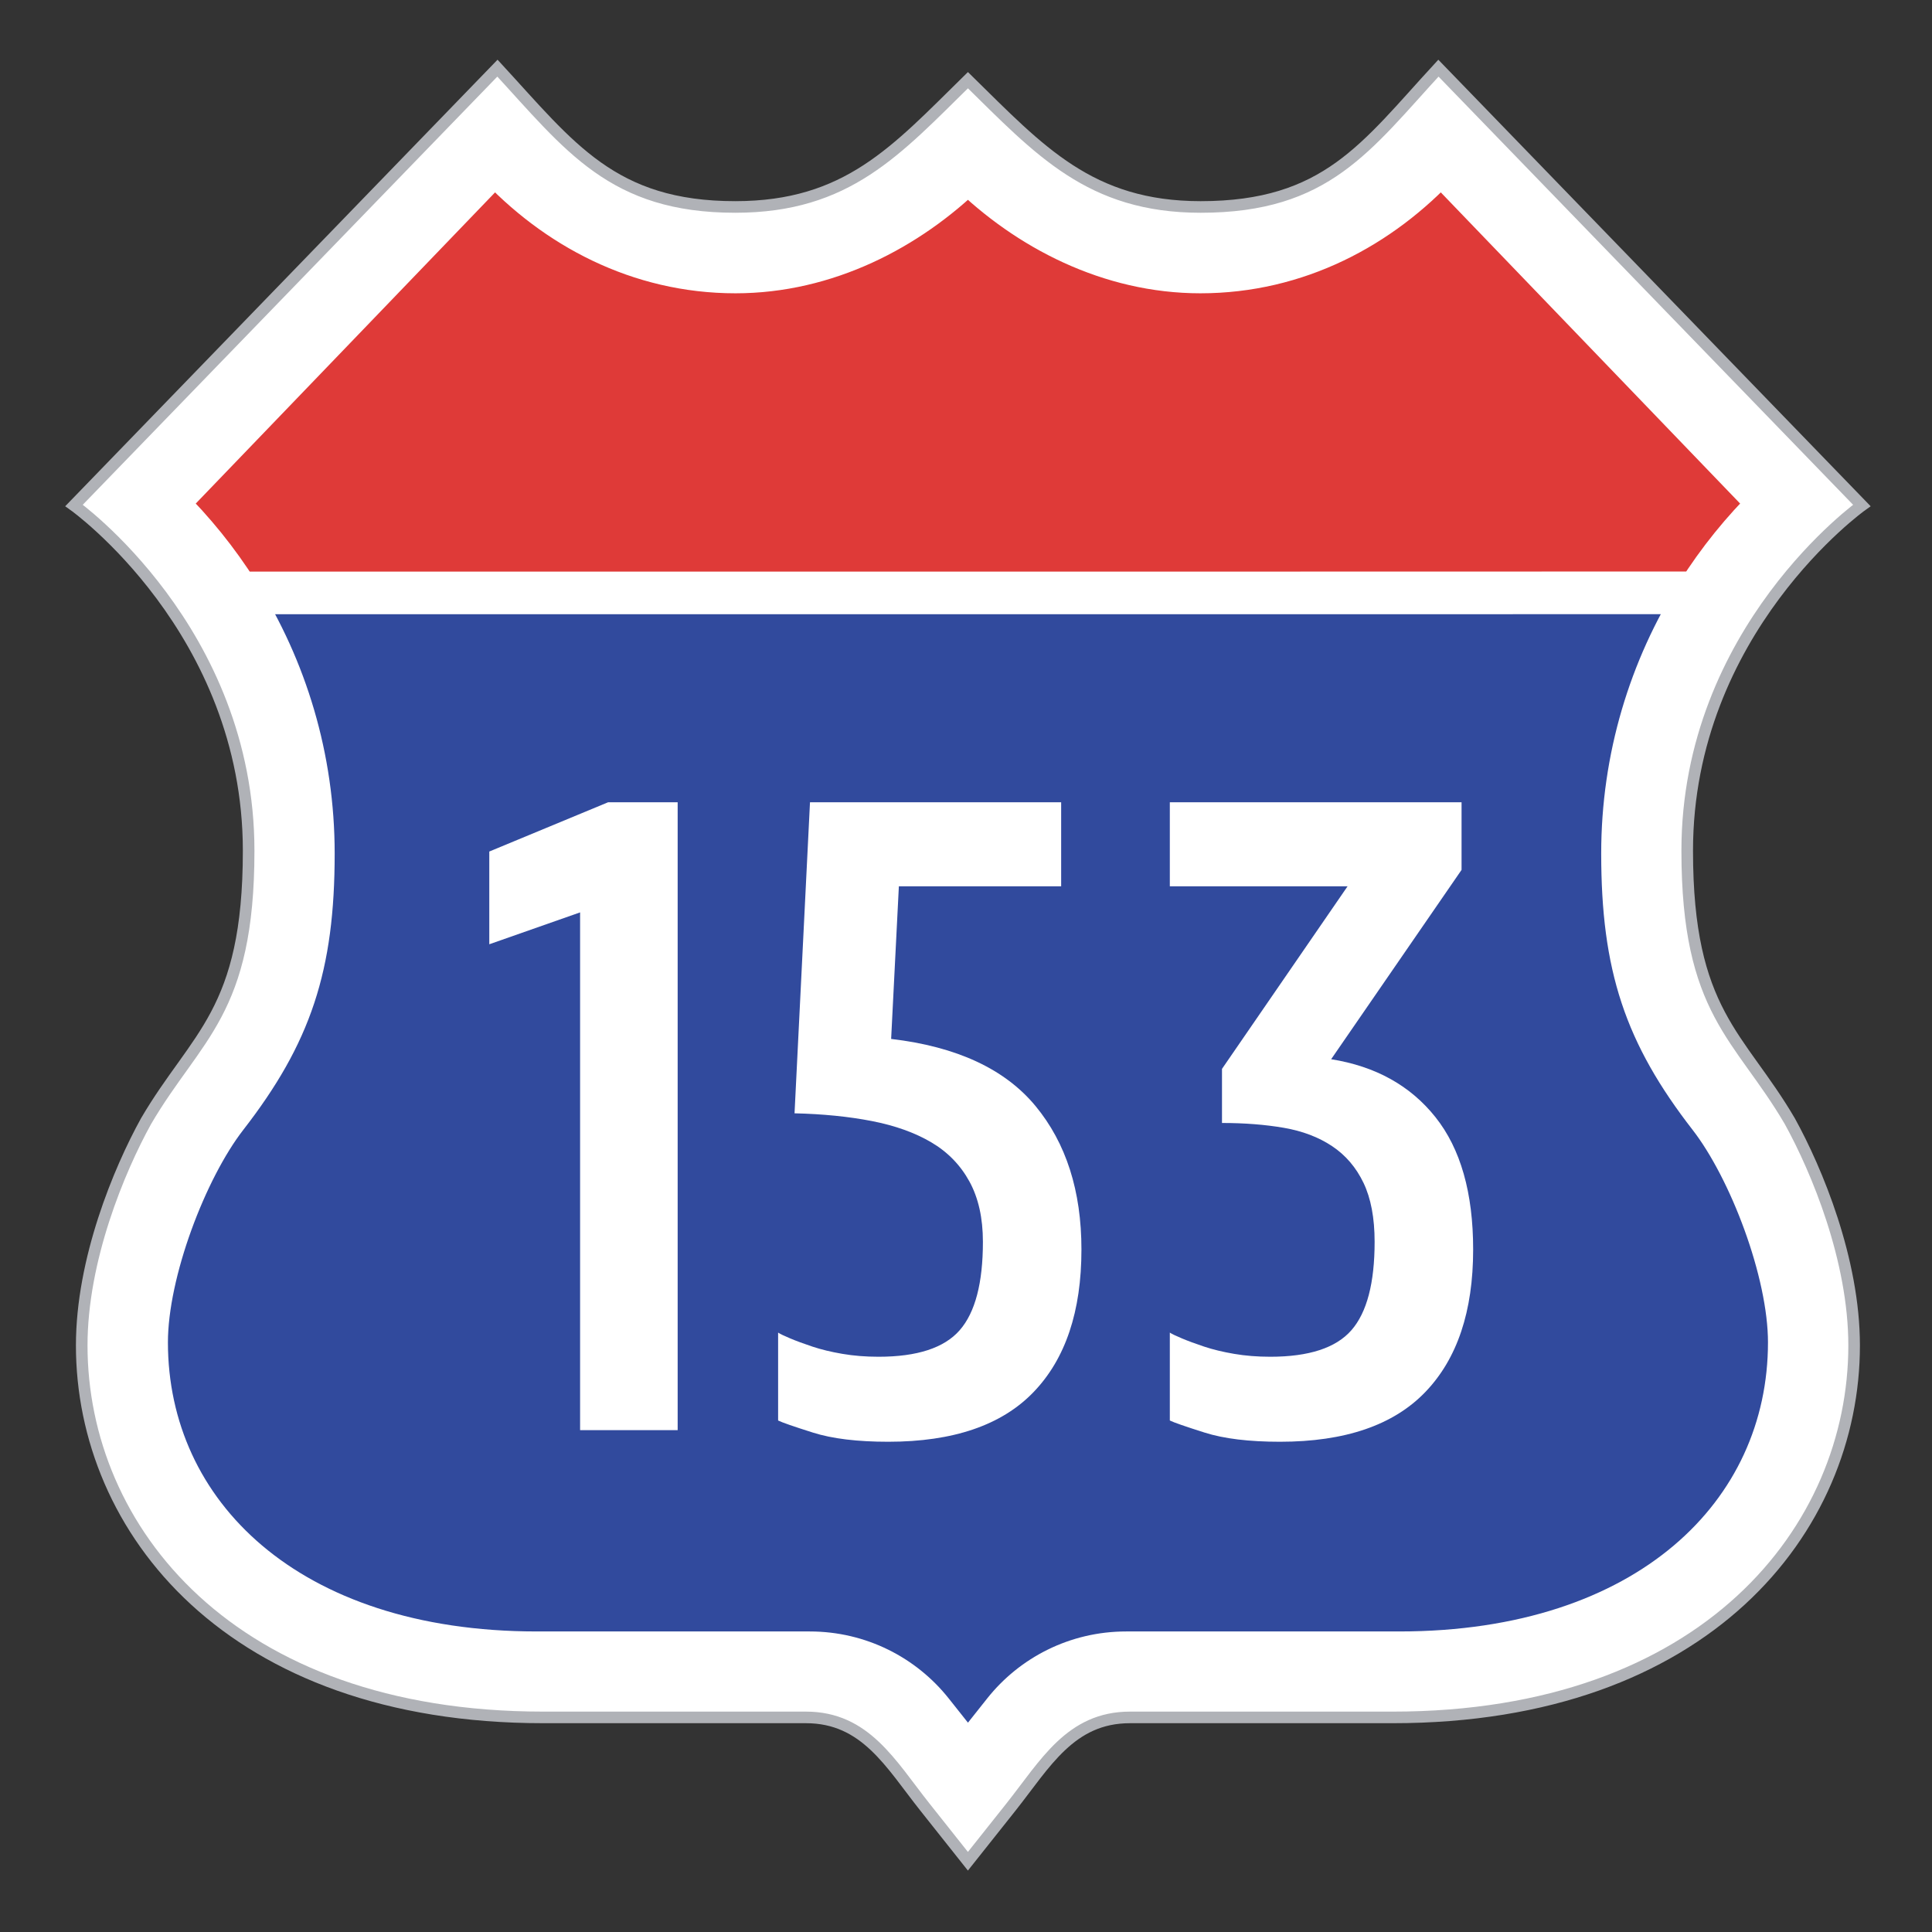
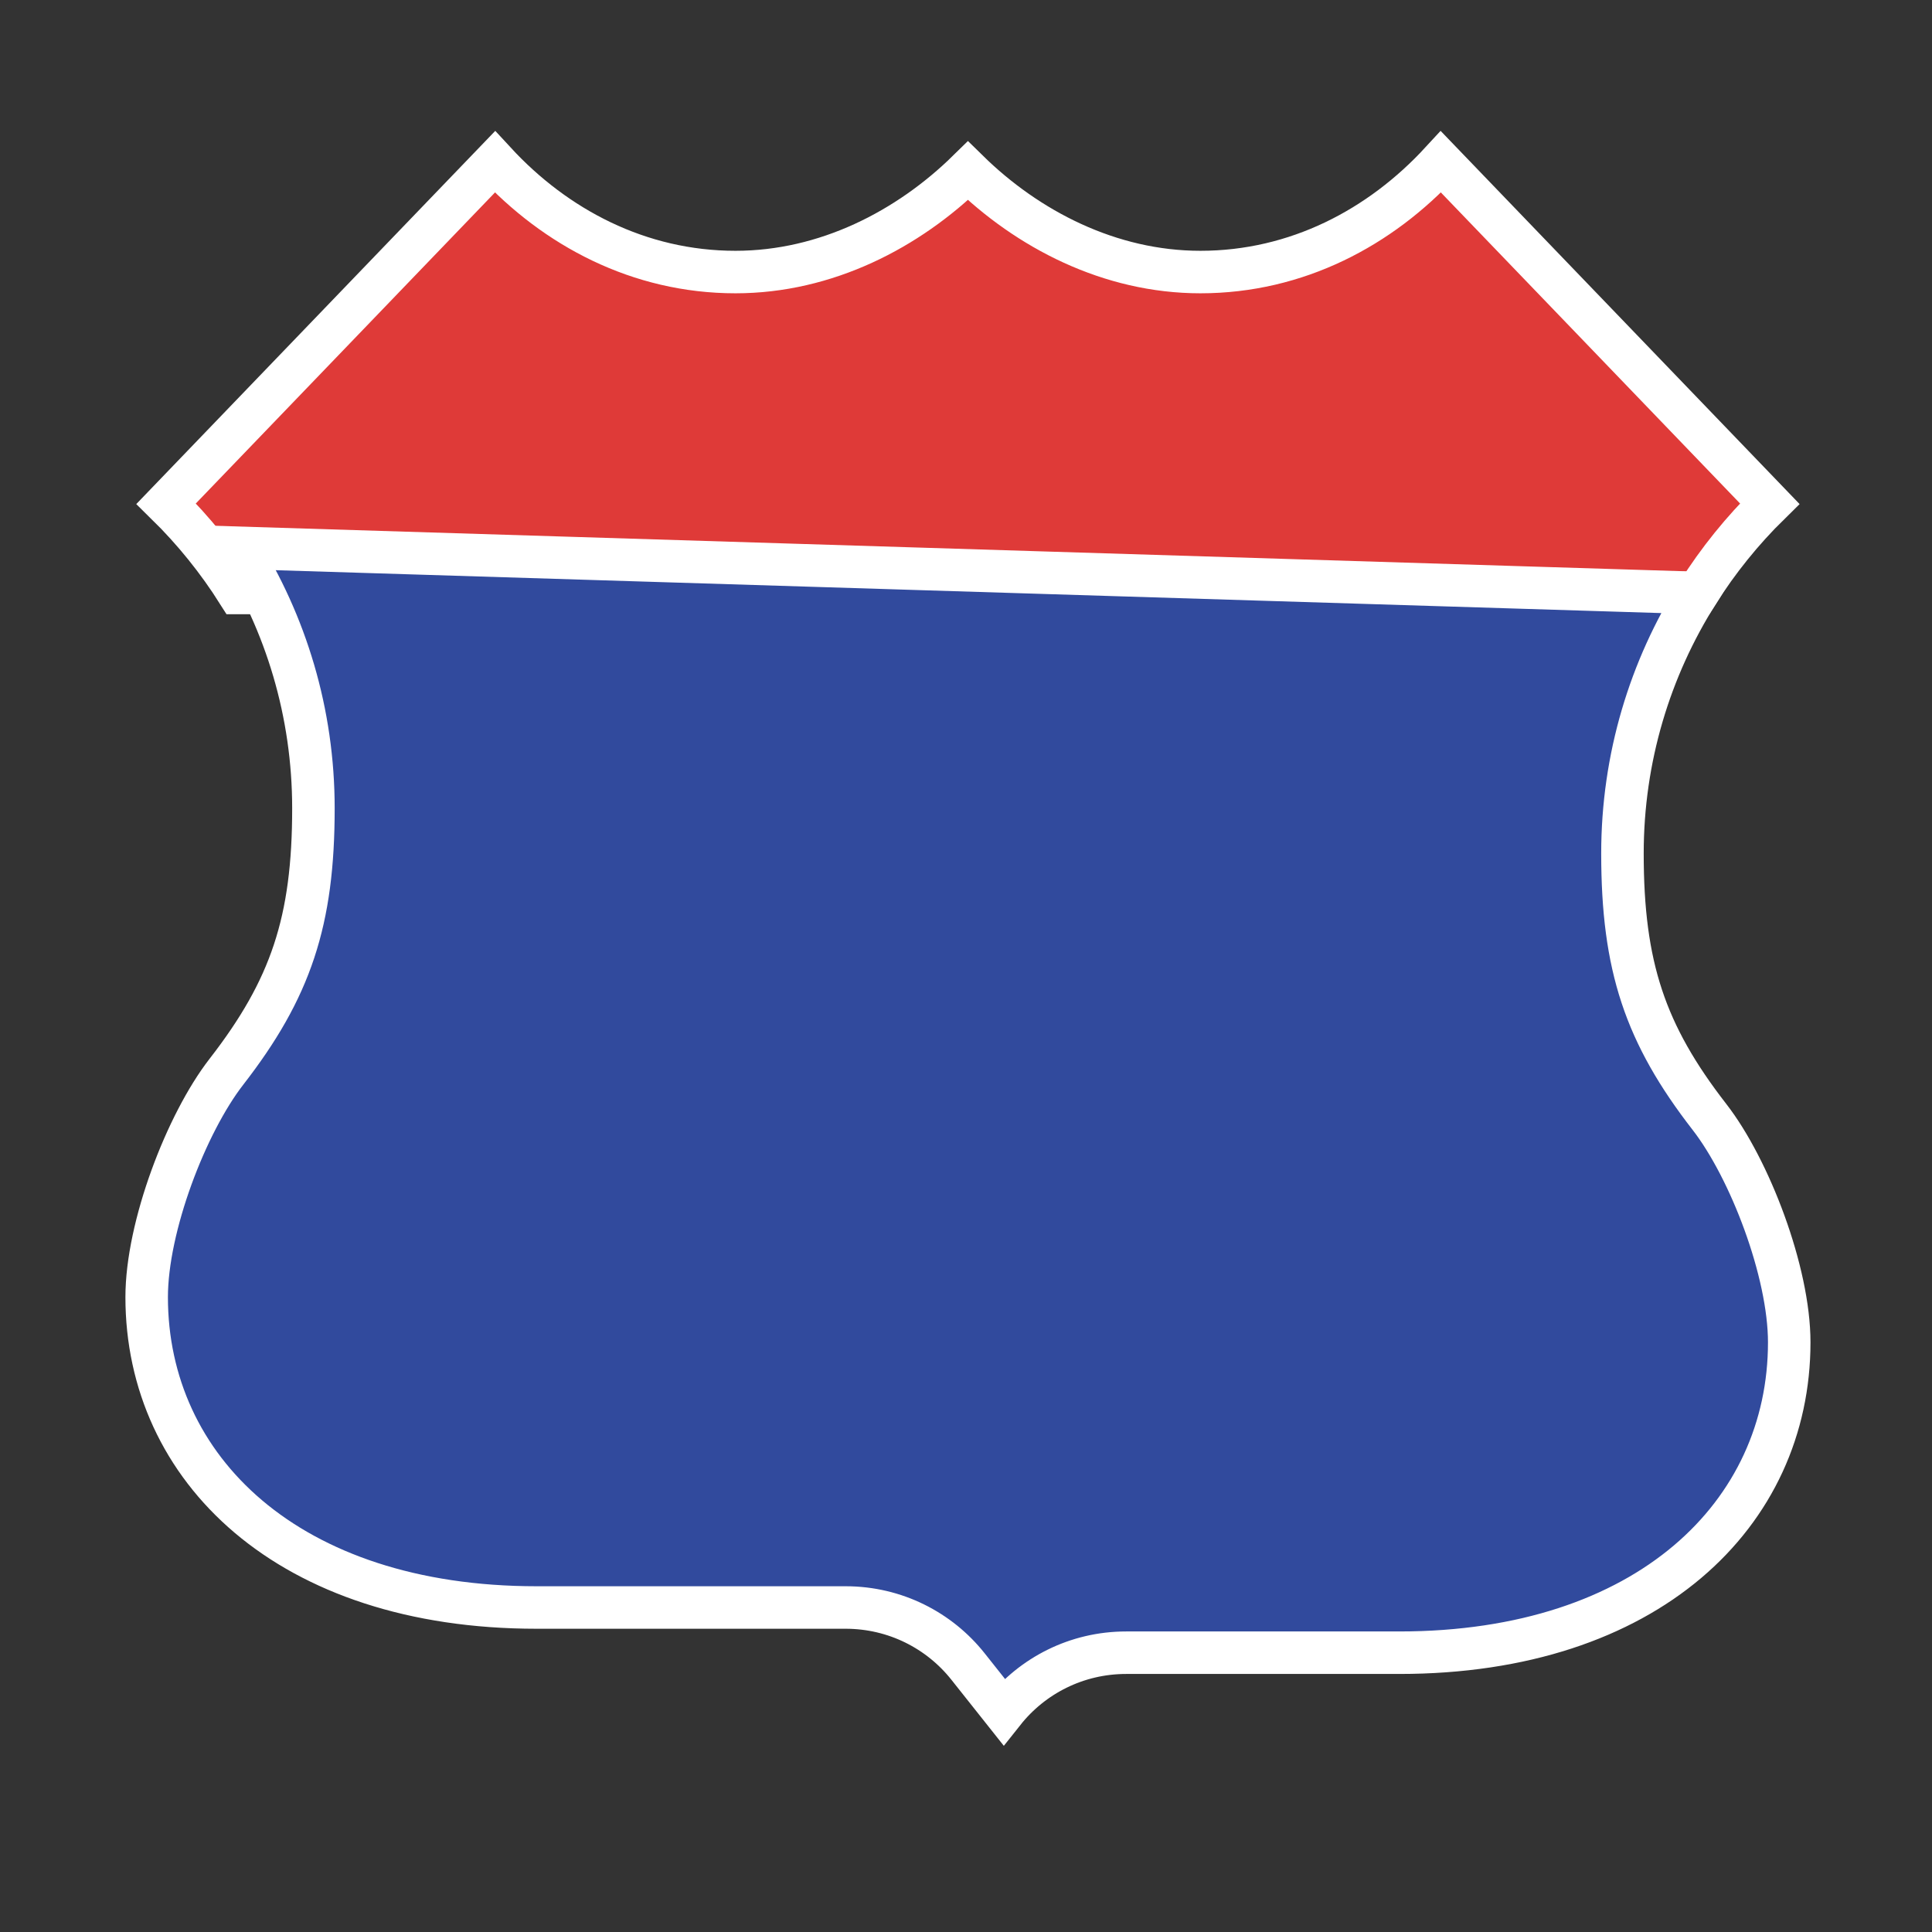
<svg xmlns="http://www.w3.org/2000/svg" version="1.1" x="0px" y="0px" width="500px" height="500px" viewBox="0 0 500 500" enable-background="new 0 0 500 500" xml:space="preserve">
  <rect x="0" y="0" width="500" height="500" fill="#333333" stroke="none" />
  <g id="basemark">
-     <path fill="#FFFFFF" stroke="#B0B2B7" stroke-width="3" d="M250.5,20.749c18.546,18.197,31.602,32.813,60.226,32.813   c32.575,0,42.777-15.569,61.537-35.925l109.575,113.175c0,0-45.188,32.212-45.188,89.363c0,41.925,13.549,47.763,26.55,69.981   c7.001,12.68,16.647,35.844,16.647,58.043c0,47.513-38.352,96.263-119.41,96.263h-68.004c-15.41,0-21.938,12.042-30.785,23.188   l-11.153,14.038L239.35,467.65c-8.848-11.146-15.375-23.188-30.785-23.188h-68.004c-81.061,0-119.412-48.75-119.412-96.263   c0-22.199,9.649-45.363,16.65-58.043c13-22.219,26.55-28.057,26.55-69.981c0-57.15-45.188-89.363-45.188-89.363L128.738,17.636   c18.759,20.355,29.762,35.925,61.538,35.925C219.3,53.561,231.954,38.945,250.5,20.749L250.5,20.749z" />
    <g>
      <path fill="#DF3A38" stroke="#FFFFFF" stroke-width="11" d="M61.655,153.46c-5.304-8.415-11.573-16.167-18.651-23.113    l85.087-88.457c15.64,16.96,37.249,28.516,62.252,28.516c23.449,0,44.709-11.043,60.157-26.208    c15.455,15.164,36.703,26.208,60.159,26.208c25.004,0,46.617-11.553,62.25-28.516l85.088,88.457    c-7.073,6.943-13.341,14.695-18.646,23.104L61.655,153.46z" />
-       <path fill="#314A9D" stroke="#FFFFFF" stroke-width="11" d="M439.354,153.452c-12.328,19.558-19.464,42.673-19.464,67.438    c0,29.205,5.851,46.688,22.521,68.176c10.41,13.416,20.641,40.093,20.641,58.326c0,44.365-36.6,80.327-100.934,80.327h-70.673    c-12.84,0-24.279,5.971-31.652,15.254l-9.286,11.699l-9.286-11.699c-7.371-9.283-18.814-15.254-31.652-15.254H138.89    c-64.329,0-100.932-35.954-100.932-80.327c0-18.233,10.229-44.91,20.637-58.326c16.674-21.487,22.519-38.972,22.519-68.176    c0-24.761-7.127-47.875-19.456-67.43L439.354,153.452z" />
+       <path fill="#314A9D" stroke="#FFFFFF" stroke-width="11" d="M439.354,153.452c-12.328,19.558-19.464,42.673-19.464,67.438    c0,29.205,5.851,46.688,22.521,68.176c10.41,13.416,20.641,40.093,20.641,58.326c0,44.365-36.6,80.327-100.934,80.327h-70.673    c-12.84,0-24.279,5.971-31.652,15.254l-9.286-11.699c-7.371-9.283-18.814-15.254-31.652-15.254H138.89    c-64.329,0-100.932-35.954-100.932-80.327c0-18.233,10.229-44.91,20.637-58.326c16.674-21.487,22.519-38.972,22.519-68.176    c0-24.761-7.127-47.875-19.456-67.43L439.354,153.452z" />
    </g>
  </g>
  <g id="text">
    <g>
-       <path fill="#FFFFFF" d="M150.128,236.125l-23.5,8.25v-24l30.75-12.75h18v162.5h-25.25V236.125z" />
-       <path fill="#FFFFFF" d="M229.876,373.125c-8,0-14.5-0.789-19.5-2.375c-5-1.582-8-2.625-9-3.125v-22.75    c0.5,0.336,1.539,0.836,3.125,1.5c1.582,0.668,3.5,1.375,5.75,2.125s4.832,1.375,7.75,1.875c2.914,0.5,6.039,0.75,9.375,0.75    c10,0,17-2.289,21-6.875c4-4.582,6-12.207,6-22.875c0-6.164-1.168-11.375-3.5-15.625c-2.336-4.25-5.625-7.625-9.875-10.125    s-9.375-4.332-15.375-5.5c-6-1.164-12.668-1.832-20-2l4-80.5h65v21.75h-42l-2,39.5c17,2,29.458,7.793,37.375,17.375    c7.914,9.586,11.875,21.961,11.875,37.125c0,16-4.125,28.293-12.375,36.875C259.252,368.836,246.708,373.125,229.876,373.125z" />
-       <path fill="#FFFFFF" d="M331.25,373.125c-8,0-14.5-0.789-19.5-2.375c-5-1.582-8-2.625-9-3.125v-22.75    c0.5,0.336,1.539,0.836,3.125,1.5c1.582,0.668,3.5,1.375,5.75,2.125s4.832,1.375,7.75,1.875c2.914,0.5,6.039,0.75,9.375,0.75    c10,0,17-2.289,21-6.875c4-4.582,6-12.207,6-22.875c0-6.164-0.961-11.25-2.875-15.25c-1.918-4-4.625-7.164-8.125-9.5    c-3.5-2.332-7.668-3.914-12.5-4.75c-4.836-0.832-10.168-1.25-16-1.25v-14l32.5-47.25h-46v-21.75h75.5v17.5l-33.75,49    c11.5,1.836,20.5,6.836,27,15c6.5,8.168,9.75,19.586,9.75,34.25c0,16-4.125,28.293-12.375,36.875    C360.625,368.836,348.082,373.125,331.25,373.125z" />
-     </g>
+       </g>
  </g>
</svg>